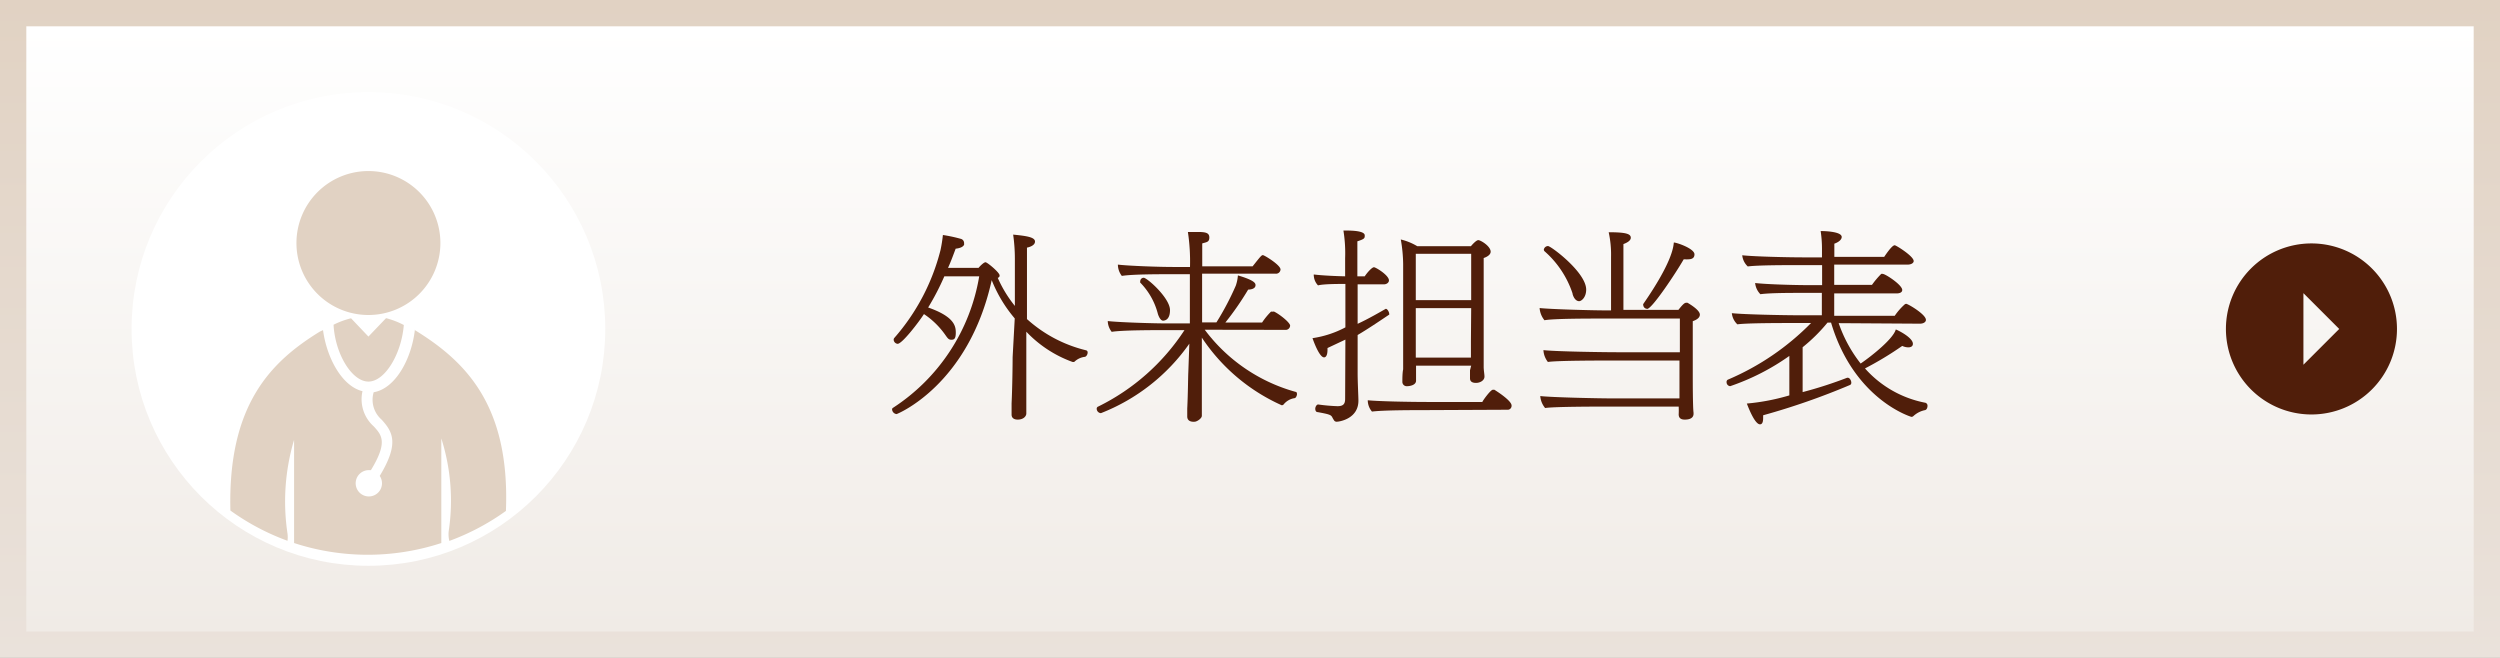
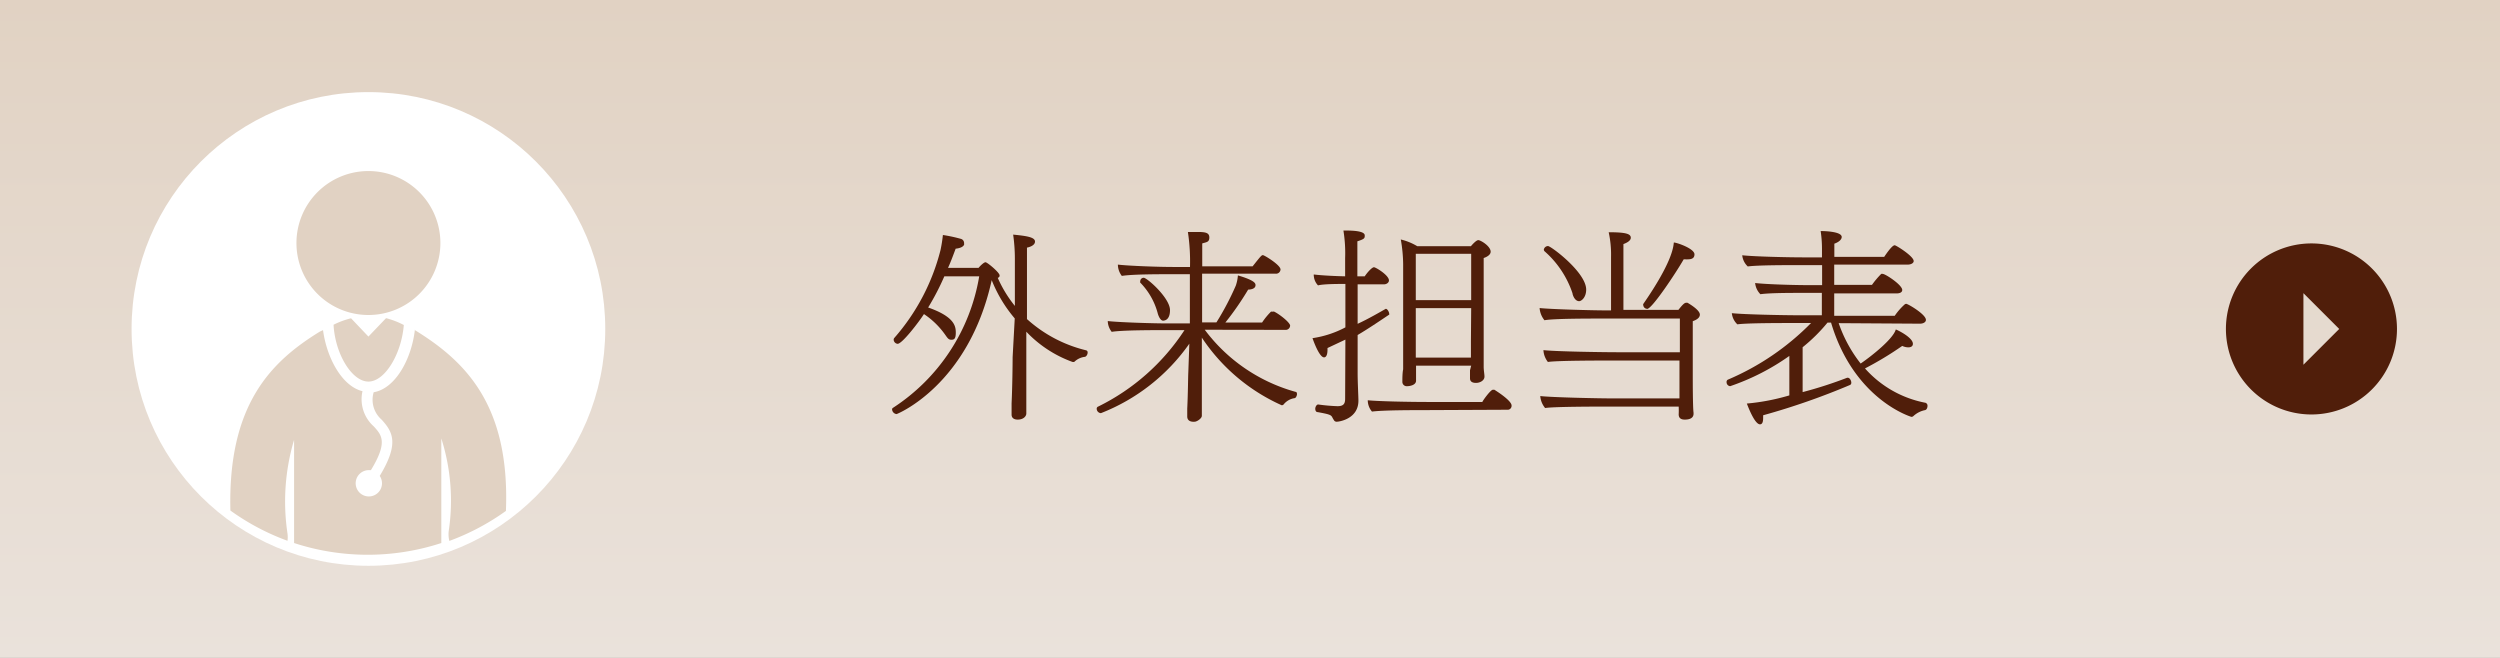
<svg xmlns="http://www.w3.org/2000/svg" viewBox="0 0 190 50">
  <rect x="0" y="0" width="190" height="50" fill="#808080" stroke="none" />
  <defs>
    <style>.cls-1{fill:url(#名称未設定グラデーション_5);}.cls-2{fill:url(#名称未設定グラデーション_3);}.cls-3{fill:#501e0a;}.cls-4{fill:#fff;}.cls-5{fill:#e1d2c3;}</style>
    <linearGradient id="名称未設定グラデーション_5" x1="95" x2="95" y2="50" gradientUnits="userSpaceOnUse">
      <stop offset="0" stop-color="#e1d2c3" />
      <stop offset="1" stop-color="#eae2db" />
    </linearGradient>
    <linearGradient id="名称未設定グラデーション_3" x1="95" y1="48" x2="95" y2="2" gradientUnits="userSpaceOnUse">
      <stop offset="0" stop-color="#f0ebe6" />
      <stop offset="1" stop-color="#fff" />
    </linearGradient>
  </defs>
  <title>アセット 1</title>
  <g id="レイヤー_2" data-name="レイヤー 2">
    <g id="bottan">
      <rect class="cls-1" width="190" height="50" />
-       <rect class="cls-2" x="2" y="2" width="186" height="46" />
      <path class="cls-3" d="M77.12,24.2a10.36,10.36,0,0,1-1.75-2.91l0,0c-1.76,8-7.2,10.18-7.23,10.18a.38.38,0,0,1-.34-.34.13.13,0,0,1,.06-.13,14.82,14.82,0,0,0,6.56-10H71.77a19.32,19.32,0,0,1-1.23,2.37c2,.7,2.1,1.42,2.1,1.91s-.14.54-.34.54-.27-.1-.46-.37a6.09,6.09,0,0,0-1.62-1.58c-.37.58-1.65,2.26-2,2.26a.33.33,0,0,1-.3-.3.2.2,0,0,1,.06-.16A16.11,16.11,0,0,0,71.48,19a10.85,10.85,0,0,0,.18-1.14,11.3,11.3,0,0,1,1.39.3.33.33,0,0,1,.22.34.21.21,0,0,1,0,.1c-.06.14-.26.26-.64.3-.18.48-.37,1-.58,1.46h2.32c.1-.13.4-.43.53-.43s1.07.78,1.07,1c0,.06,0,.13-.14.19a9.45,9.45,0,0,0,1.3,2.13V19.65A13.18,13.18,0,0,0,77,17.83c1,.1,1.66.19,1.66.53s-.56.45-.61.46v5.43a10.31,10.31,0,0,0,4.48,2.37.16.16,0,0,1,.13.18c0,.14-.1.3-.21.32a1.37,1.37,0,0,0-.8.38.24.24,0,0,1-.16,0A9.09,9.09,0,0,1,78,25.21v1.94c0,2.58,0,3,0,3.28s0,.82,0,1-.19.46-.66.46c-.24,0-.46-.1-.46-.38s0-.83,0-.85c.06-1.25.08-3.09.08-3.52Z" />
      <path class="cls-3" d="M91.56,25.06a12.91,12.91,0,0,0,6.9,4.72c.08,0,.11.08.11.18s-.08.29-.18.3a1.31,1.31,0,0,0-.82.46.19.19,0,0,1-.16.08,14.28,14.28,0,0,1-6.07-5.14v1.09c0,.43,0,3,0,4.42,0,.14,0,.24,0,.43s-.34.43-.53.45-.58,0-.58-.4v0s0-.22,0-.59c.06-1.25.06-2.29.08-2.72l.08-2.22a14.79,14.79,0,0,1-6.72,5.28.34.34,0,0,1-.32-.32.17.17,0,0,1,.11-.18,16.54,16.54,0,0,0,6.56-5.81H88.33c-.64,0-3.09,0-3.84.13a1.37,1.37,0,0,1-.3-.82v0c.85.1,3.43.18,4.53.18h1.71V20.84H88.78c-.64,0-2.77,0-3.52.13a1.41,1.41,0,0,1-.3-.86c.85.1,3.09.18,4.23.18h1.25a15.07,15.07,0,0,0-.16-2.66c.37,0,.54,0,.75,0,.59,0,.88.06.88.42s-.22.35-.54.45v1.74h3.83c.59-.74.67-.85.78-.85s1.34.75,1.34,1.09a.34.34,0,0,1-.38.32H91.36V24.5h1.09a21.27,21.27,0,0,0,1.47-2.79,3,3,0,0,0,.16-.78c1.25.37,1.34.59,1.34.74,0,.32-.46.34-.56.34a22.55,22.55,0,0,1-1.73,2.5h2.79a5.25,5.25,0,0,1,.67-.82.26.26,0,0,1,.13,0,.19.19,0,0,1,.13,0c.42.21,1.2.83,1.2,1.06a.34.34,0,0,1-.38.32ZM88,23.86a5.24,5.24,0,0,0-1.34-2.38.15.15,0,0,1,0-.11.26.26,0,0,1,.26-.26c.26,0,2,1.54,2,2.46,0,.74-.4.8-.53.8S88.11,24.2,88,23.86Z" />
      <path class="cls-3" d="M102.25,25.81l-1.36.64v.13c0,.56-.21.58-.26.58-.37,0-.83-1.31-.88-1.46a7.72,7.72,0,0,0,2.5-.82v-3.3h-.19c-.34,0-1.49,0-1.89.11a1.16,1.16,0,0,1-.32-.72.24.24,0,0,1,0-.11c.61.08,1.78.13,2.38.14V19.62a10.78,10.78,0,0,0-.13-2.1h.18c1.09,0,1.44.16,1.44.37s0,.27-.56.45V21h.56c.21-.32.56-.69.7-.69s1.14.61,1.14,1c0,.18-.19.3-.38.3h-2v3c.83-.38,1.73-.91,2.14-1.14l0,0c.13,0,.26.26.26.38a.08.08,0,0,1,0,.06c-.24.16-1.65,1.12-2.4,1.55v2.93c0,.64.06,1.76.06,2.06v0c0,1.39-1.47,1.6-1.63,1.6a.25.25,0,0,1-.19-.06,1.81,1.81,0,0,1-.18-.3c-.1-.16-.22-.21-1.1-.37-.13,0-.18-.13-.18-.26s.1-.32.22-.32h0a13.93,13.93,0,0,0,1.47.13c.45,0,.58-.18.58-.56Zm5.88,5.36c-.78,0-3,0-3.86.11a1.33,1.33,0,0,1-.32-.86c.75.08,3.1.13,4.61.13h4.1c0-.06.62-.93.8-.93l.11,0s1.31.8,1.31,1.2a.3.3,0,0,1-.34.32Zm3.68-3.38h-4.19v1.14c0,.35-.5.42-.67.42a.33.33,0,0,1-.37-.35c0-.19,0-.67.06-.93,0-.58,0-2.4,0-2.77l0-5.23a11.32,11.32,0,0,0-.18-1.87,4.46,4.46,0,0,1,1.25.51h4.08s.38-.46.56-.46.94.46.94.88c0,.24-.29.4-.53.48V25c0,.1,0,2.22,0,2.88,0,.27.06.56.06.74v0c0,.3-.34.48-.64.48s-.46-.11-.46-.35c0-.06,0-.32,0-.61Zm0-4.37h-4.21l0,2.38,0,1.38h4.19c0-.51,0-1.06,0-1.25Zm0-4.13h-4.21v3.52h4.21Z" />
      <path class="cls-3" d="M122.43,30.9c-.94,0-4.34,0-5,.11a1.61,1.61,0,0,1-.37-.91c.85.1,4.32.18,5.63.18h4.95c0-.64,0-1.25,0-1.38V27.4h-5c-1,0-4.35,0-5,.11a1.6,1.6,0,0,1-.34-.9c1,.11,4.64.16,5.63.16h4.74V24.21h-6c-.86,0-3.67,0-4.29.13a1.66,1.66,0,0,1-.37-.93c.9.1,4.11.18,5,.18h.43V19.51a7.89,7.89,0,0,0-.18-1.86c1.34,0,1.68.13,1.68.42v0c0,.19-.21.35-.56.48v5h4.18c.3-.38.46-.54.58-.54l.11,0c.19.11.94.56.94.9,0,.16-.11.35-.54.5v4.24c0,.21,0,2.3.06,2.72v.06c0,.1,0,.46-.67.46-.24,0-.46-.08-.46-.4v0a5.81,5.81,0,0,0,0-.59Zm-2.91-8.58a7.34,7.34,0,0,0-2.13-3.22.2.2,0,0,1-.06-.13.33.33,0,0,1,.32-.27c.22,0,2.9,2,2.9,3.31,0,.58-.35.88-.54.88S119.61,22.71,119.51,22.32Zm5.67,1.15a.3.3,0,0,1-.3-.26.15.15,0,0,1,0-.11c2.18-3.15,2.29-4.32,2.32-4.67.22,0,1.57.46,1.57.9s-.46.38-.82.38C127.37,20.74,125.55,23.48,125.18,23.48Z" />
      <path class="cls-3" d="M139.74,24.56a10.45,10.45,0,0,0,1.67,3.07c.9-.62,2.48-1.89,2.67-2.59.18.06,1.3.62,1.3,1.09,0,.24-.24.27-.35.27a1.14,1.14,0,0,1-.46-.11A25.29,25.29,0,0,1,141.74,28a8.19,8.19,0,0,0,4.59,2.61.23.23,0,0,1,.16.24c0,.16-.08.3-.19.32a1.84,1.84,0,0,0-.88.45.21.21,0,0,1-.16.06s-4.35-1.28-6.1-7.16h-.27v0A12.81,12.81,0,0,1,137,26.39V29.8a31.6,31.6,0,0,0,3.38-1.09l.06,0c.14,0,.26.22.26.38a.19.19,0,0,1-.08.16A53.66,53.66,0,0,1,134,31.56v.13c0,.21,0,.56-.24.56-.35,0-.78-1-1-1.58a16.54,16.54,0,0,0,3.23-.62v-3a17.46,17.46,0,0,1-4.5,2.3.3.3,0,0,1-.27-.3.19.19,0,0,1,.13-.21,19.59,19.59,0,0,0,6.29-4.29h-1.6c-.75,0-3.3,0-4,.1a1.34,1.34,0,0,1-.42-.85c.86.1,4,.16,5,.16h1.84v-1.7h-1.67c-.75,0-2.29,0-3,.1a1.41,1.41,0,0,1-.4-.85c.86.1,3,.16,4,.16h1.09V20.15h-2.08c-.75,0-2.82,0-3.57.1a1.34,1.34,0,0,1-.42-.85c.86.1,3.5.16,4.56.16h1.5v-.69a8.93,8.93,0,0,0-.1-1.31c.08,0,1.6,0,1.6.45v0c0,.18-.19.38-.56.51v1h3.79c.5-.74.7-.88.8-.88s1.44.83,1.44,1.2c0,.16-.21.27-.45.27h-5.59v1.54h2.87a6.49,6.49,0,0,1,.7-.83.19.19,0,0,1,.13,0c.19,0,1.47.83,1.47,1.22,0,.18-.19.26-.43.26h-4.74V24H144a4.67,4.67,0,0,1,.74-.85.2.2,0,0,1,.13-.06c.13,0,1.5.8,1.5,1.22,0,.18-.21.29-.45.29Z" />
      <circle class="cls-4" cx="28" cy="25" r="18" />
      <path class="cls-5" d="M33.47,18.48A5.47,5.47,0,1,1,28,13,5.47,5.47,0,0,1,33.47,18.48ZM28,25.58l-1.32-1.39h0a6.23,6.23,0,0,0-1.33.49C25.47,26.91,26.75,29,28,29s2.51-2.09,2.69-4.3a6.31,6.31,0,0,0-1.35-.52Zm3.53-.51,0,0c-.26,2.25-1.5,4.47-3.13,4.74A2,2,0,0,0,29,31.89c.86.94,1.35,1.82-.14,4.28a1,1,0,1,1-.83-.44l.16,0c1.3-2.13.82-2.66.22-3.32a2.76,2.76,0,0,1-.86-2.68c-1.54-.37-2.71-2.49-3-4.64l-.24.11c-3.71,2.28-7,5.54-6.8,13.6a17.94,17.94,0,0,0,4.34,2.3,2.1,2.1,0,0,0,0-.55,16.43,16.43,0,0,1,.5-7.12V41c0,.1,0,.18,0,.27a18,18,0,0,0,11.19,0c0-.1,0-.18,0-.29V33.32a15.6,15.6,0,0,1,.56,7.06,2.11,2.11,0,0,0,.05.73,17.94,17.94,0,0,0,4.3-2.28C38.77,30.74,35.33,27.42,31.5,25.07Z" />
      <path class="cls-3" d="M182.17,25a6.5,6.5,0,1,1-6.5-6.5A6.5,6.5,0,0,1,182.17,25Zm-7.11-2.72v5.44L177.78,25Z" />
    </g>
  </g>
</svg>